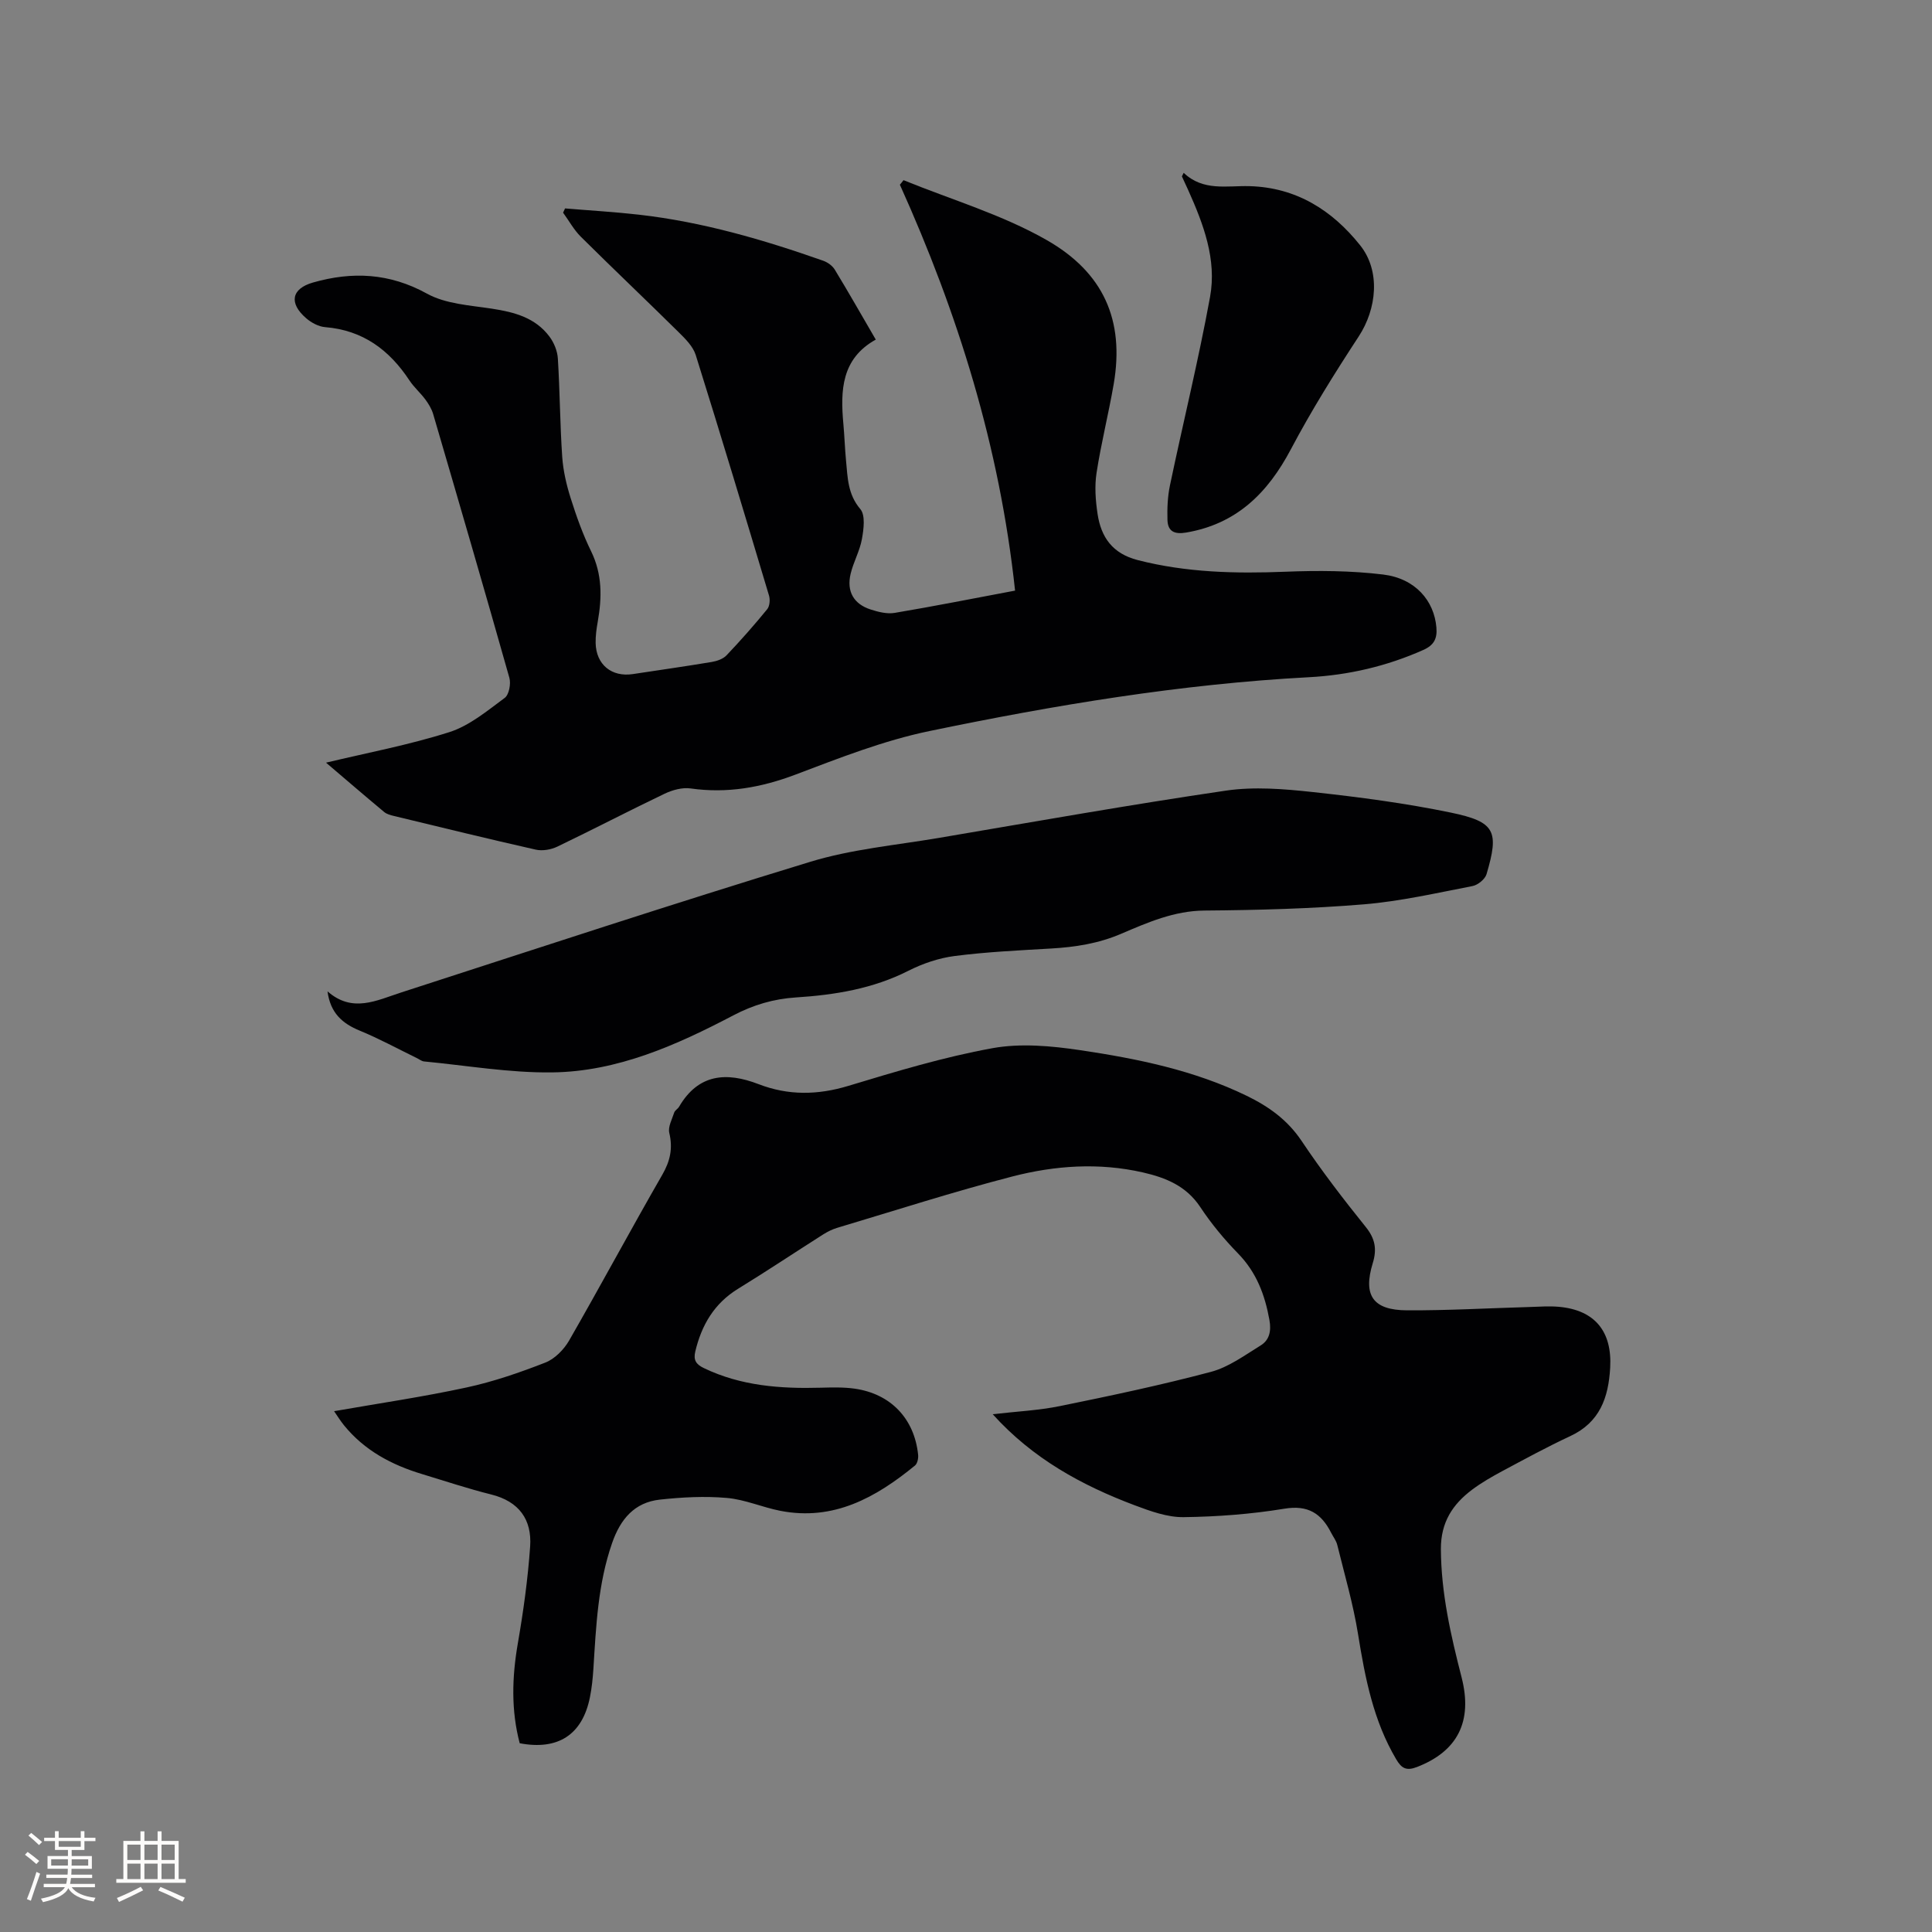
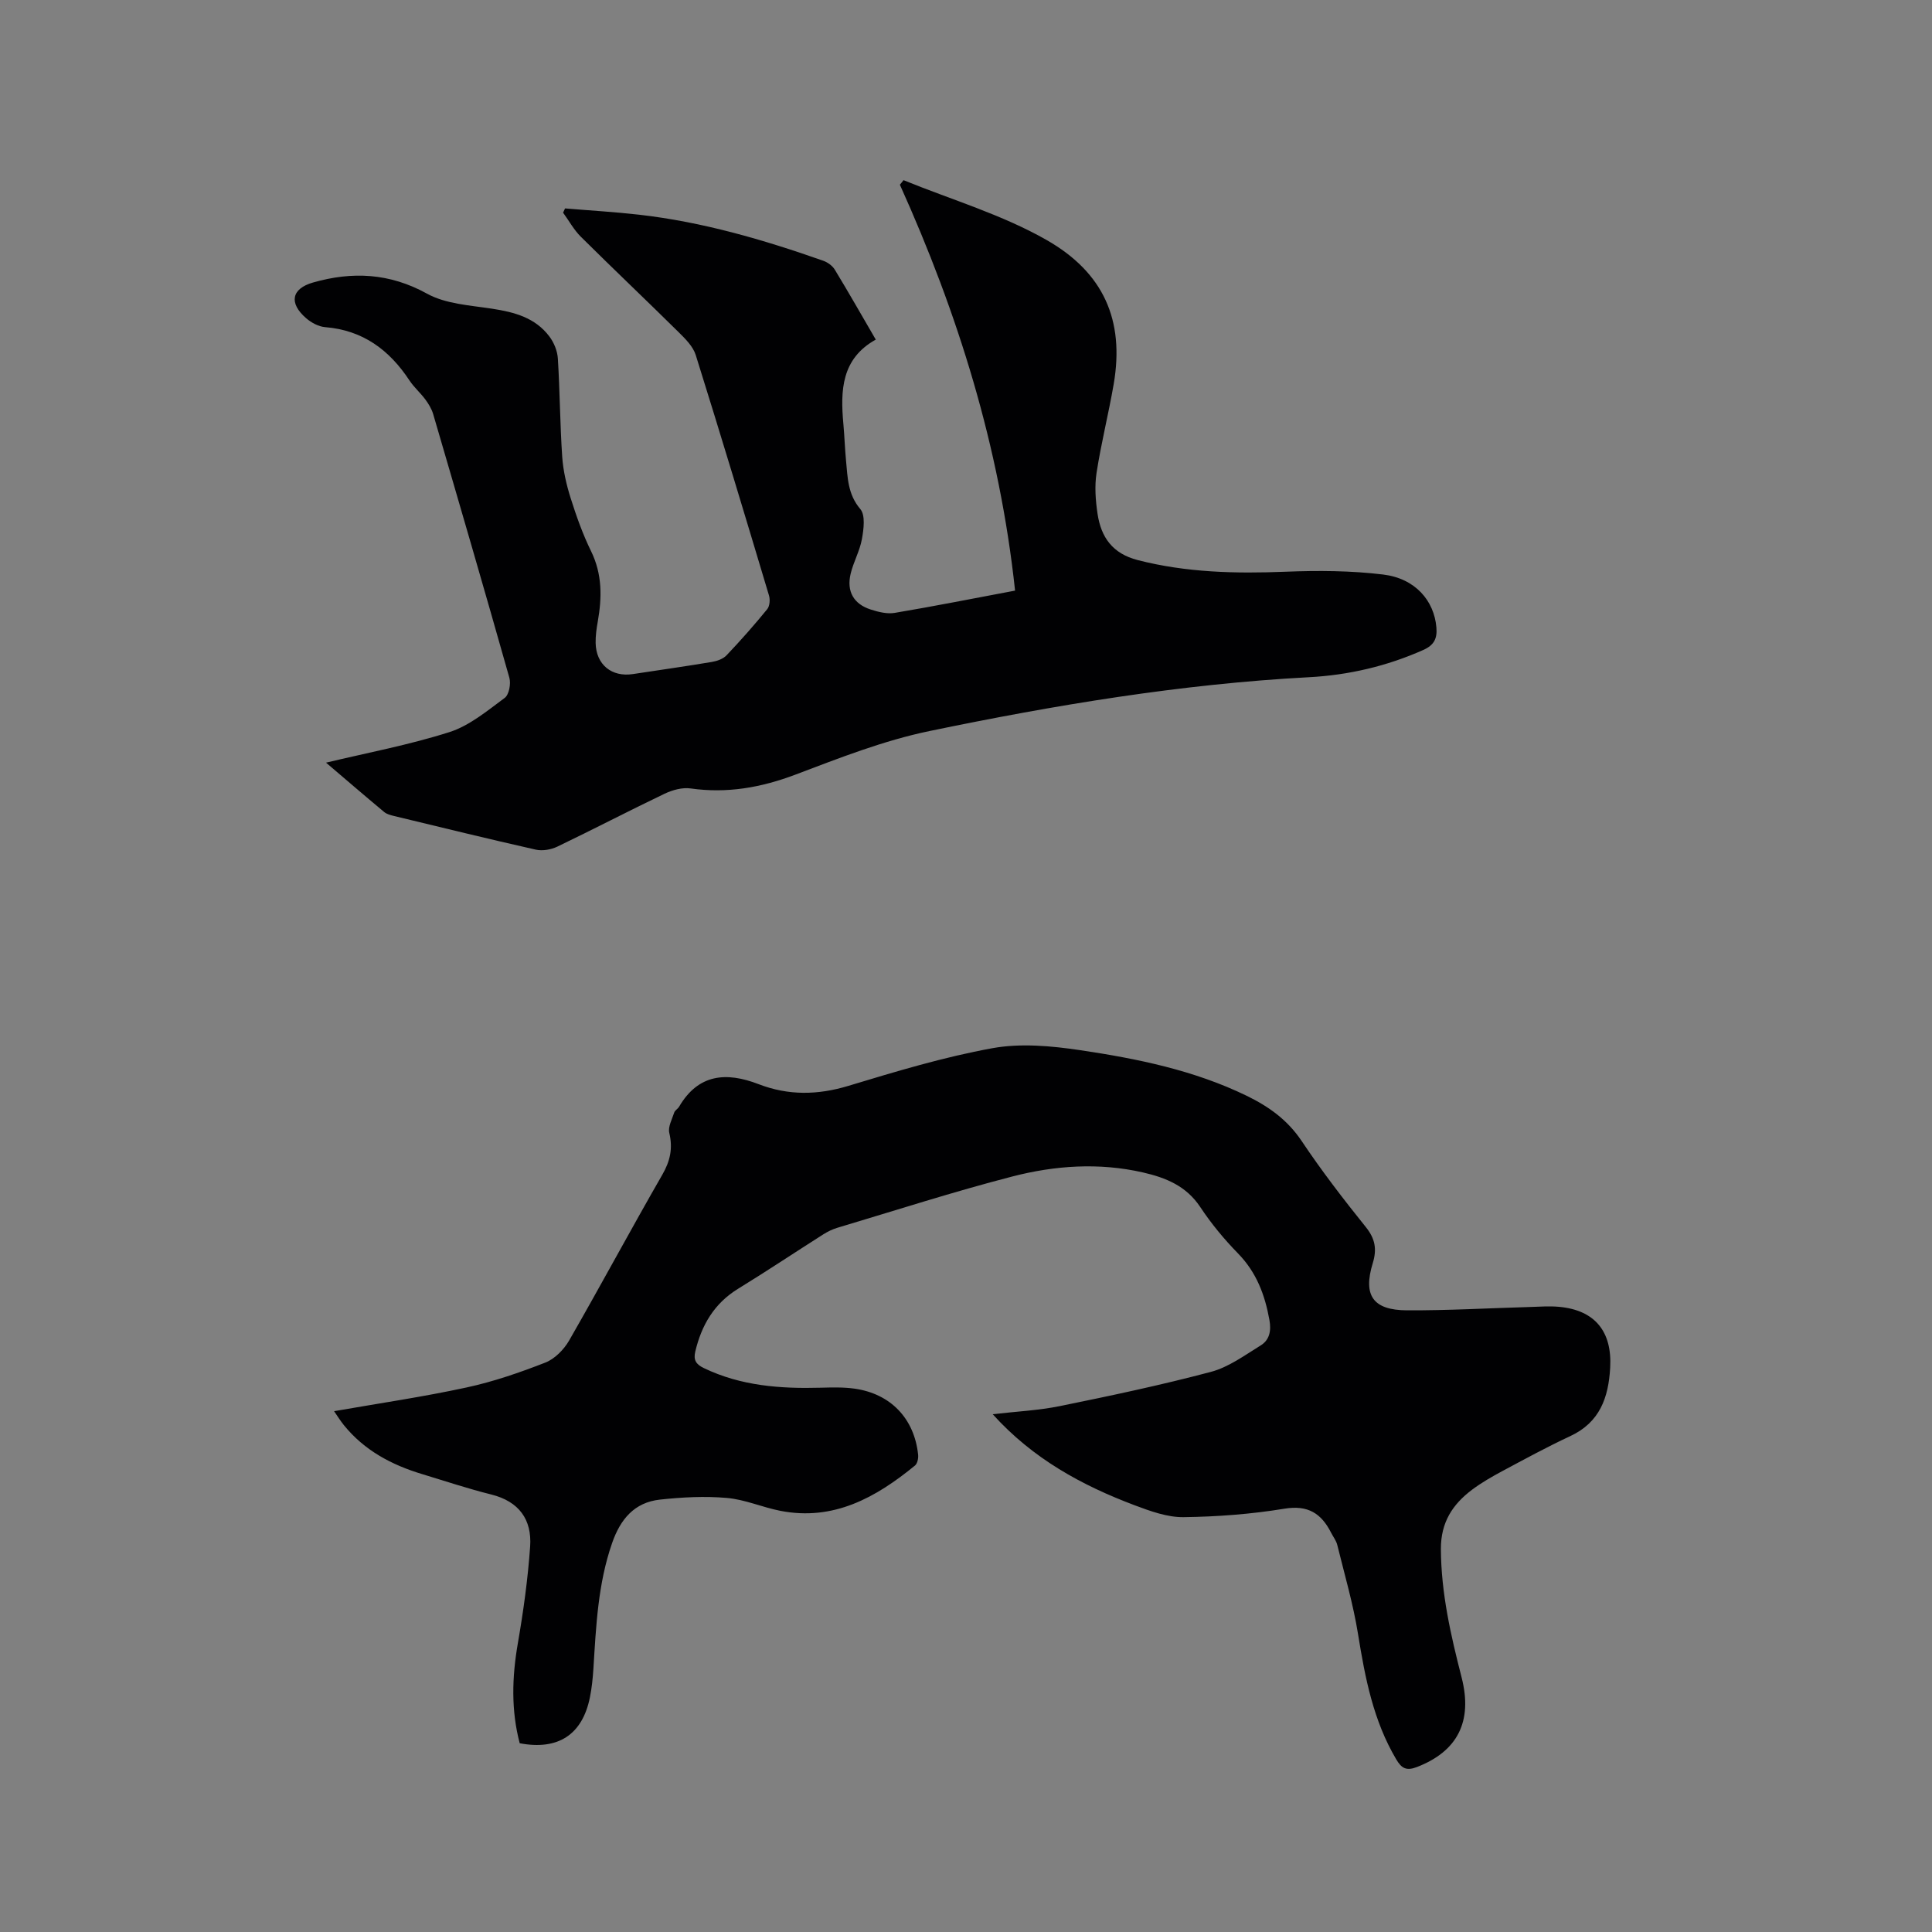
<svg xmlns="http://www.w3.org/2000/svg" enable-background="new 0 0 400 400" viewBox="0 0 400 400">
  <rect x="0" y="0" width="400" height="400" fill="#808080" stroke="none" />
  <g fill="#010103">
    <path d="m107.6 360.92c-1.8-6.82-1.6-13.68-.39-20.67 1.15-6.64 2.08-13.35 2.55-20.07.39-5.57-2.31-9.33-8.05-10.76-4.82-1.2-9.54-2.78-14.3-4.22-6.31-1.9-11.95-4.89-16.19-10.11-.76-.94-1.4-1.98-2.05-2.92 9.37-1.64 18.47-2.97 27.43-4.91 5.55-1.2 11-3.08 16.3-5.15 1.95-.76 3.84-2.68 4.92-4.55 6.54-11.38 12.75-22.96 19.3-34.34 1.64-2.85 2.21-5.46 1.45-8.66-.3-1.26.57-2.83 1.02-4.22.15-.46.75-.76 1.01-1.21 4-6.83 9.81-7.23 16.45-4.67 6.17 2.38 12.25 2.28 18.62.35 9.82-2.97 19.71-5.96 29.78-7.79 5.87-1.07 12.23-.48 18.21.41 11.83 1.76 23.57 4.15 34.47 9.45 4.54 2.21 8.42 4.97 11.34 9.32 4.12 6.16 8.65 12.06 13.3 17.84 1.96 2.43 2.33 4.61 1.44 7.5-2.04 6.67.04 9.71 7.09 9.75 8.47.04 16.94-.45 25.41-.69 2.01-.06 4.04-.22 6.03-.04 7.47.67 11.06 5.11 10.63 12.62-.35 6.18-2.14 11.3-8.26 14.15-4.79 2.23-9.44 4.77-14.1 7.26-2.14 1.15-4.27 2.37-6.21 3.82-4.06 3.05-6.5 6.76-6.48 12.31.05 9.14 2.05 17.84 4.29 26.57 2.35 9.18-.89 15.32-9.24 18.55-2.2.85-3.19.27-4.28-1.56-4.76-8.02-6.46-16.89-7.92-25.94-1-6.23-2.79-12.33-4.3-18.47-.22-.9-.85-1.69-1.28-2.54-2.03-3.99-4.78-5.78-9.67-4.97-6.88 1.13-13.91 1.66-20.88 1.75-3.35.04-6.84-1.23-10.07-2.44-11.01-4.14-21.16-9.69-29.44-18.87 4.87-.57 9.48-.78 13.94-1.69 10.46-2.13 20.92-4.34 31.24-7.08 3.66-.97 6.97-3.42 10.28-5.46 1.84-1.13 2.24-3 1.83-5.29-.94-5.22-2.69-9.87-6.51-13.78-2.88-2.95-5.55-6.18-7.82-9.61-2.9-4.36-7.11-6.06-11.86-7.15-9.11-2.08-18.23-1.44-27.08.85-12.17 3.15-24.17 7.02-36.22 10.62-1 .3-1.97.78-2.86 1.34-5.89 3.74-11.7 7.62-17.65 11.27-4.95 3.04-7.57 7.52-8.87 13-.41 1.73.12 2.64 1.78 3.43 7.69 3.7 15.86 4.29 24.19 4.06 2.33-.06 4.69-.13 6.98.19 7.51 1.05 12.42 6.21 13.19 13.71.07.72-.15 1.8-.65 2.21-8.1 6.63-16.85 11.53-27.88 9.38-3.73-.73-7.34-2.35-11.09-2.67-4.58-.4-9.27-.15-13.86.35-5.27.58-8.17 4.06-9.88 8.99-2.94 8.45-3.32 17.21-3.87 25.99-.13 2-.33 4.02-.73 5.98-1.56 7.71-6.58 10.99-14.53 9.48z" />
    <path d="m187.06 37.3c9.93 4.05 20.43 7.13 29.66 12.41 11.72 6.7 16.14 16.54 13.86 29.81-1.06 6.15-2.6 12.22-3.55 18.38-.43 2.77-.21 5.72.21 8.51.73 4.82 3.08 8.2 8.31 9.55 10.1 2.59 20.27 2.82 30.59 2.41 6.73-.27 13.56-.23 20.23.58 6.65.81 10.55 5.41 11.02 10.95.2 2.32-.5 3.68-2.7 4.66-7.55 3.37-15.52 5.22-23.68 5.65-26.53 1.41-52.65 5.77-78.59 11.15-9.47 1.96-18.65 5.58-27.74 9.02-7.1 2.68-14.14 3.93-21.68 2.86-1.73-.25-3.78.32-5.4 1.09-7.45 3.56-14.78 7.39-22.22 10.96-1.3.62-3.07.93-4.45.62-9.81-2.21-19.58-4.61-29.36-6.97-.71-.17-1.5-.38-2.04-.83-4.2-3.5-8.34-7.07-12.03-10.21 8.47-2.03 17.18-3.66 25.56-6.33 4.16-1.33 7.83-4.42 11.44-7.08.89-.66 1.31-2.92.96-4.16-5.15-18.23-10.46-36.43-15.78-54.61-.32-1.08-.95-2.11-1.63-3.03-1.01-1.36-2.33-2.5-3.26-3.9-4.17-6.34-9.66-10.43-17.48-11.06-1.36-.11-2.87-.93-3.93-1.85-3.61-3.12-3.05-6.11 1.43-7.39 8.13-2.32 15.84-1.97 23.6 2.31 3.88 2.14 8.89 2.41 13.45 3.11 4.65.71 8.98 1.86 11.91 5.79.94 1.26 1.64 2.99 1.73 4.55.42 6.77.44 13.57.9 20.33.2 2.89.88 5.81 1.76 8.59 1.18 3.73 2.5 7.45 4.22 10.96 2.33 4.76 2.26 9.58 1.38 14.57-.26 1.46-.47 2.95-.44 4.42.09 4.48 3.31 7.11 7.72 6.44 5.44-.83 10.9-1.6 16.33-2.51 1.08-.18 2.34-.62 3.06-1.38 2.92-3.07 5.73-6.26 8.41-9.54.52-.63.63-1.97.38-2.81-4.98-16.63-9.99-33.26-15.18-49.83-.56-1.77-2.14-3.34-3.53-4.71-6.71-6.63-13.56-13.12-20.25-19.76-1.45-1.44-2.46-3.32-3.68-4.99.14-.29.28-.59.41-.88 5.1.43 10.22.72 15.31 1.3 13.12 1.49 25.72 5.16 38.13 9.53.91.32 1.91 1.03 2.4 1.84 2.86 4.7 5.57 9.48 8.49 14.49-7.12 3.95-7.34 10.53-6.71 17.43.23 2.53.31 5.08.55 7.61.34 3.51.34 6.97 2.96 10.05 1.08 1.27.7 4.17.33 6.21-.44 2.46-1.76 4.75-2.34 7.2-.86 3.64.64 6.25 4.15 7.38 1.58.51 3.4.97 4.98.7 8.22-1.38 16.39-3.01 24.92-4.61-3.2-29.84-11.84-57.4-23.85-84.04.26-.29.5-.61.75-.94z" />
-     <path d="m67.81 205.25c5.17 4.53 10.13 1.88 15.25.23 28.2-9.13 56.35-18.41 84.69-27.05 8.54-2.61 17.64-3.43 26.51-4.93 19.84-3.36 39.65-6.89 59.55-9.81 5.87-.86 12.05-.35 18.01.3 9.57 1.04 19.15 2.3 28.56 4.25 9.21 1.91 10.03 3.82 7.39 12.75-.31 1.04-1.8 2.25-2.91 2.46-7.45 1.44-14.91 3.15-22.45 3.78-10.97.91-22.01 1.2-33.02 1.29-6.31.05-11.78 2.47-17.29 4.82-4.69 2.01-9.49 2.75-14.48 3.04-6.66.39-13.35.7-19.96 1.55-3.28.42-6.63 1.56-9.59 3.06-7.36 3.73-15.22 5-23.29 5.52-4.61.3-8.8 1.53-12.95 3.71-11.78 6.17-24 11.65-37.53 11.81-8.83.11-17.67-1.43-26.51-2.27-.49-.05-.95-.43-1.42-.66-3.96-1.93-7.84-4.05-11.9-5.72-3.6-1.48-6.08-3.66-6.66-8.13z" />
-     <path d="m245.07 35.78c4.03 3.85 8.92 2.64 13.58 2.76 9.7.25 17.16 4.98 22.95 12.24 4.27 5.35 3.45 13.16-.3 18.89-4.97 7.59-9.8 15.33-14.04 23.35-4.79 9.06-11.24 15.46-21.68 17.24-2.43.41-3.8-.23-3.87-2.62-.07-2.37.03-4.81.51-7.12 2.73-13.03 5.92-25.97 8.31-39.05 1.41-7.73-1.36-15.05-4.51-22.08-.43-.96-.88-1.91-1.32-2.87.12-.25.24-.5.37-.74z" />
  </g>
-   <path d="m5.17 384 .55-.58c.85.61 1.65 1.24 2.4 1.87l-.59.64c-.83-.73-1.62-1.38-2.36-1.93m1.22 9.53-.82-.34c.71-1.76 1.37-3.64 1.98-5.63.24.13.5.25.76.36-.6 1.67-1.24 3.54-1.92 5.61m-.5-13.5.57-.54c.56.44 1.31 1.06 2.26 1.87l-.64.64c-.68-.66-1.41-1.32-2.19-1.97m3.25.46h2.24v-1.36h.77v1.36h4.57v-1.36h.76v1.36h2.28v.69h-2.28v1.84h-2.64v1.26h4.18v2.64h-4.21c0 .45-.02.86-.05 1.21h4.32v.69h-4.38c-.04.34-.1.75-.19 1.22h5.15v.69h-4.82c.87 1.19 2.51 1.92 4.93 2.19-.17.31-.3.57-.37.76-2.77-.49-4.52-1.41-5.26-2.76-.56 1.26-2.3 2.23-5.24 2.9-.12-.24-.26-.48-.43-.72 2.73-.55 4.38-1.34 4.96-2.38h-4.38v-.69h4.65c.1-.38.17-.79.21-1.22h-4.32v-.69h4.4c.03-.34.05-.75.05-1.21h-4.2v-2.64h4.23v-1.26h-2.69v-1.84h-2.24zm1.46 4.46v1.29h3.45c.01-.4.02-.57.01-.53v-.32-.45h-3.46zm1.55-2.59h4.57v-1.19h-4.57zm6.11 2.59h-3.42v.77c-.01.19-.01.37-.02.53h3.44z" fill="#fcfbfa" />
-   <path d="m32.63 379.16h.82v1.98h3.54v7.89h1.46v.78h-14.37v-.78h1.46v-7.89h3.54v-1.98h.82v1.98h2.73zm-3.49 11.48.5.73c-1.61.82-3.28 1.63-5 2.41-.13-.27-.28-.55-.44-.82 1.75-.72 3.4-1.49 4.94-2.32m-2.78-5.55h2.73v-3.18h-2.73zm0 3.95h2.73v-3.2h-2.73zm3.54-3.95h2.73v-3.18h-2.73zm0 3.95h2.73v-3.2h-2.73zm7.89 4.68c-1.84-.92-3.51-1.7-5.02-2.32l.45-.73c1.89.8 3.57 1.55 5.04 2.23zm-1.62-11.81h-2.73v3.18h2.73zm-2.73 7.13h2.73v-3.2h-2.73z" fill="#fcfbfa" />
</svg>